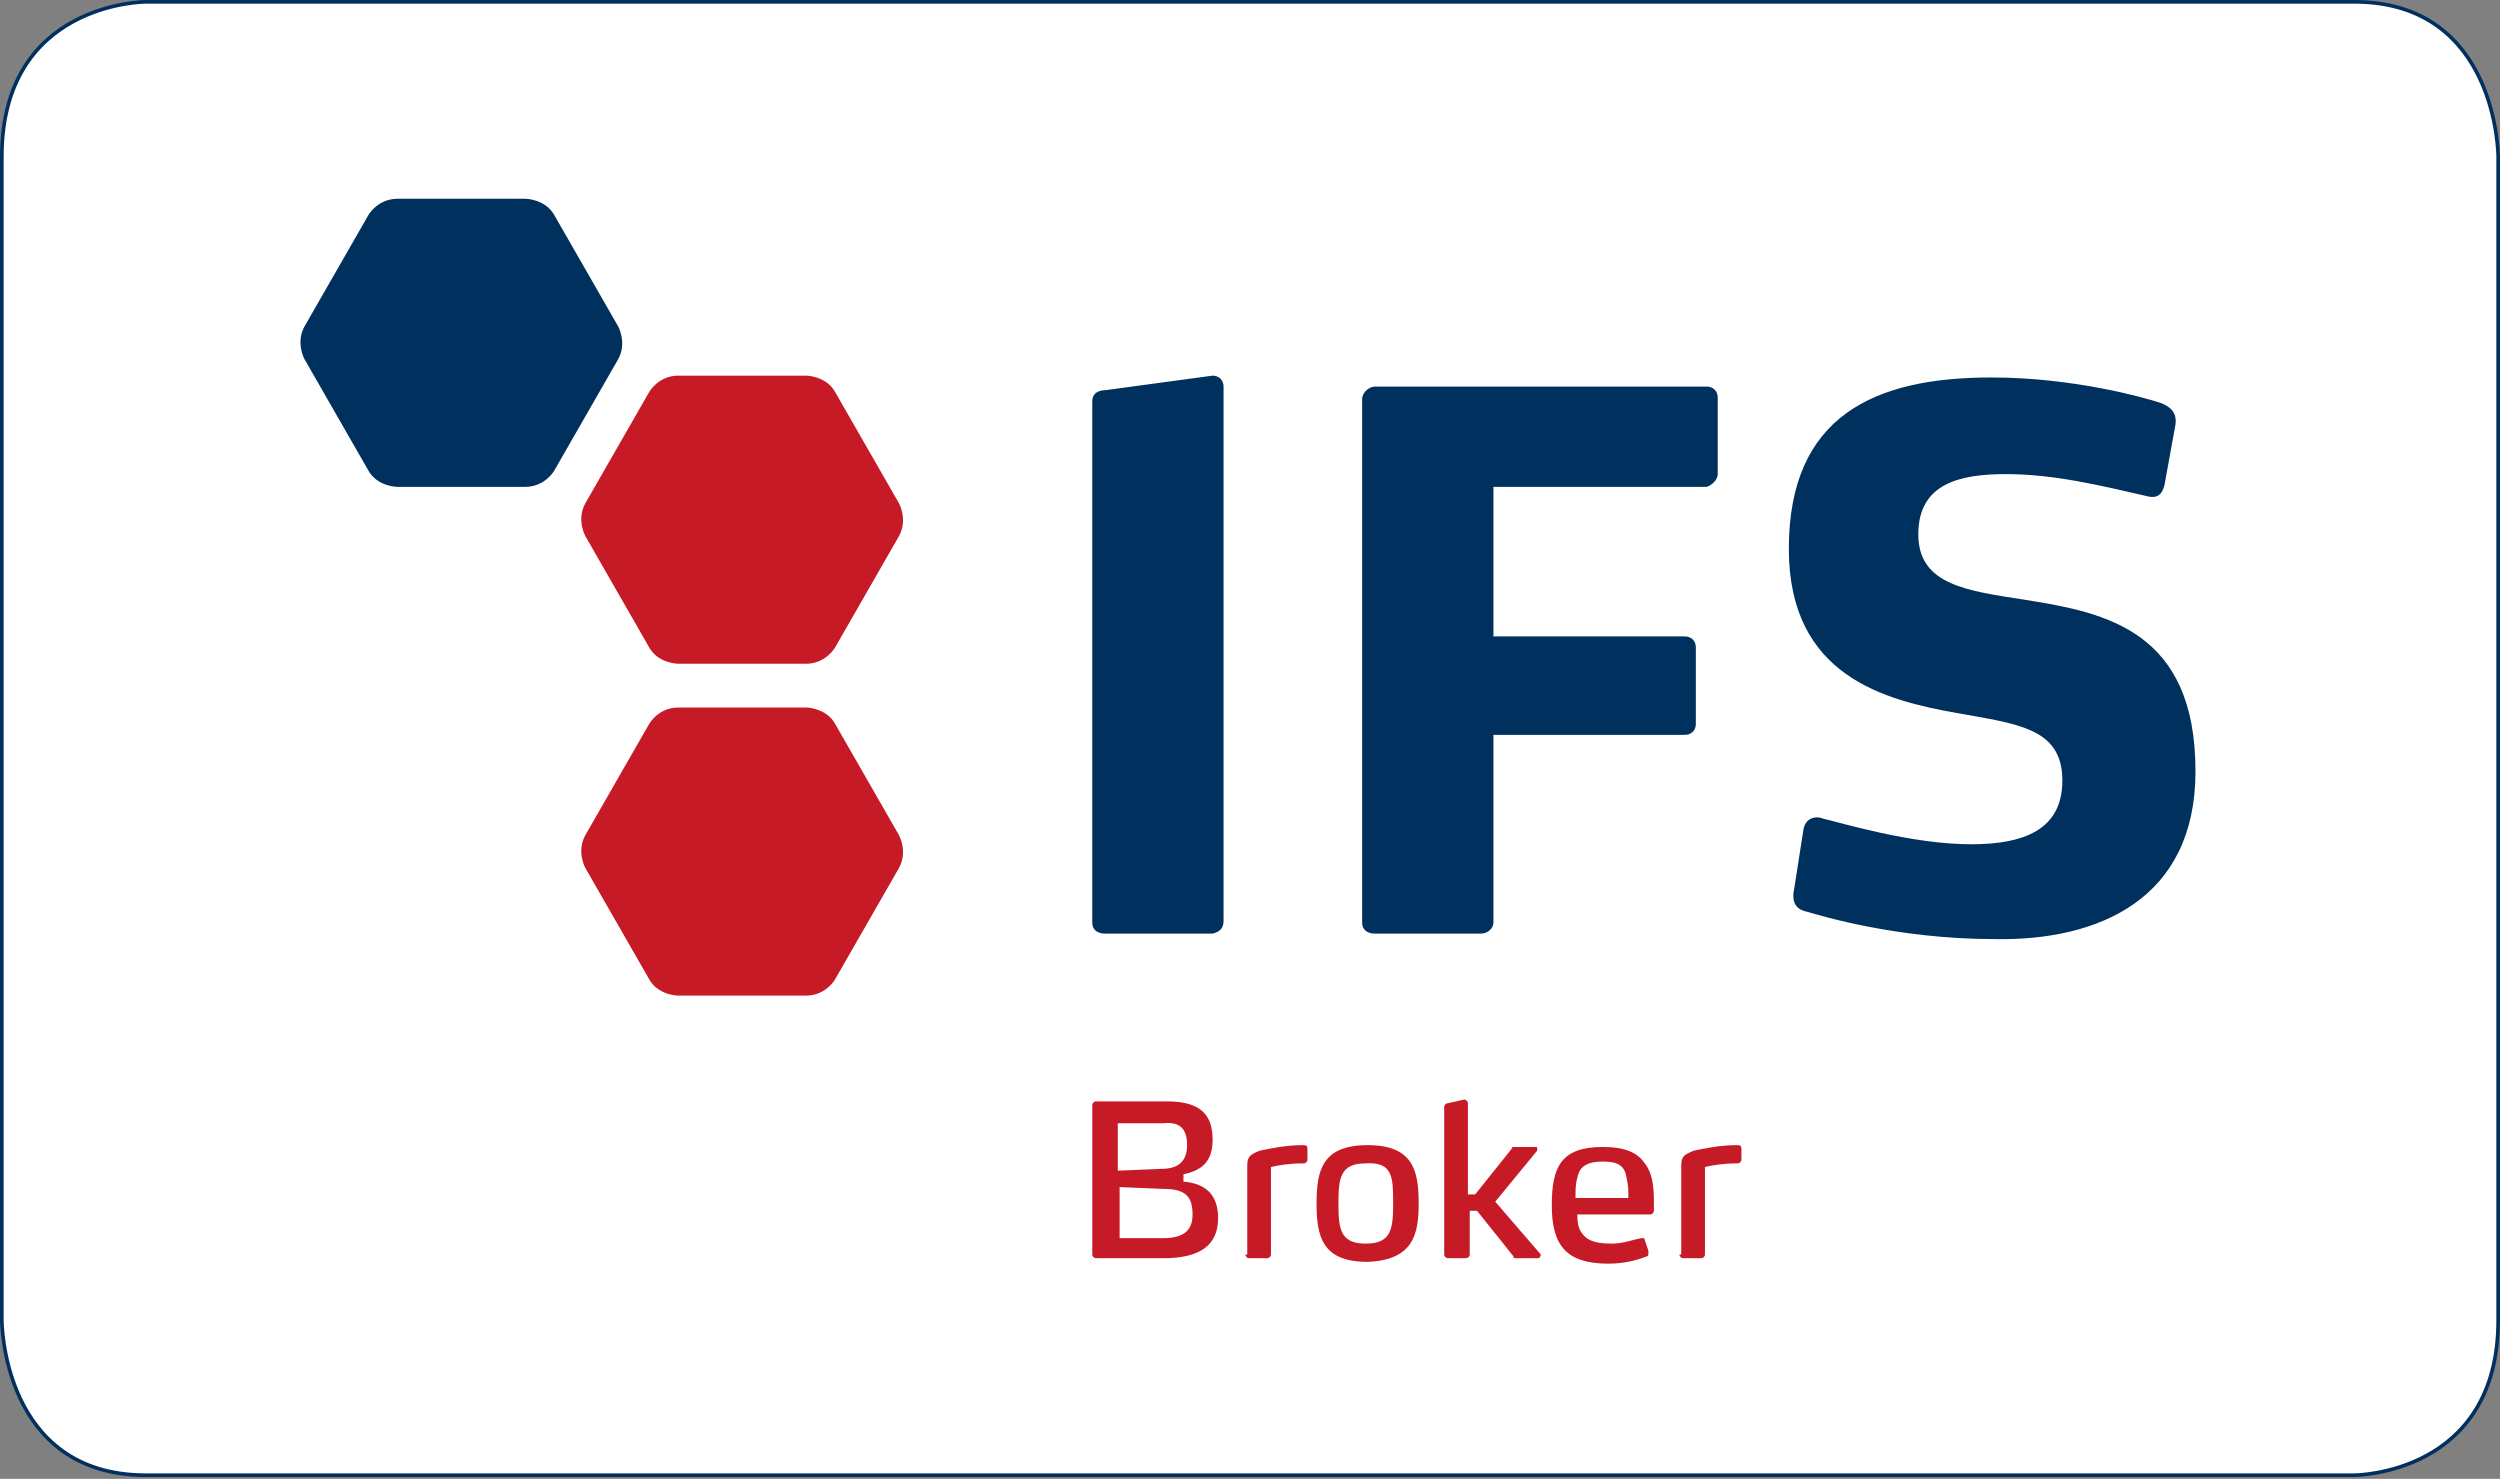
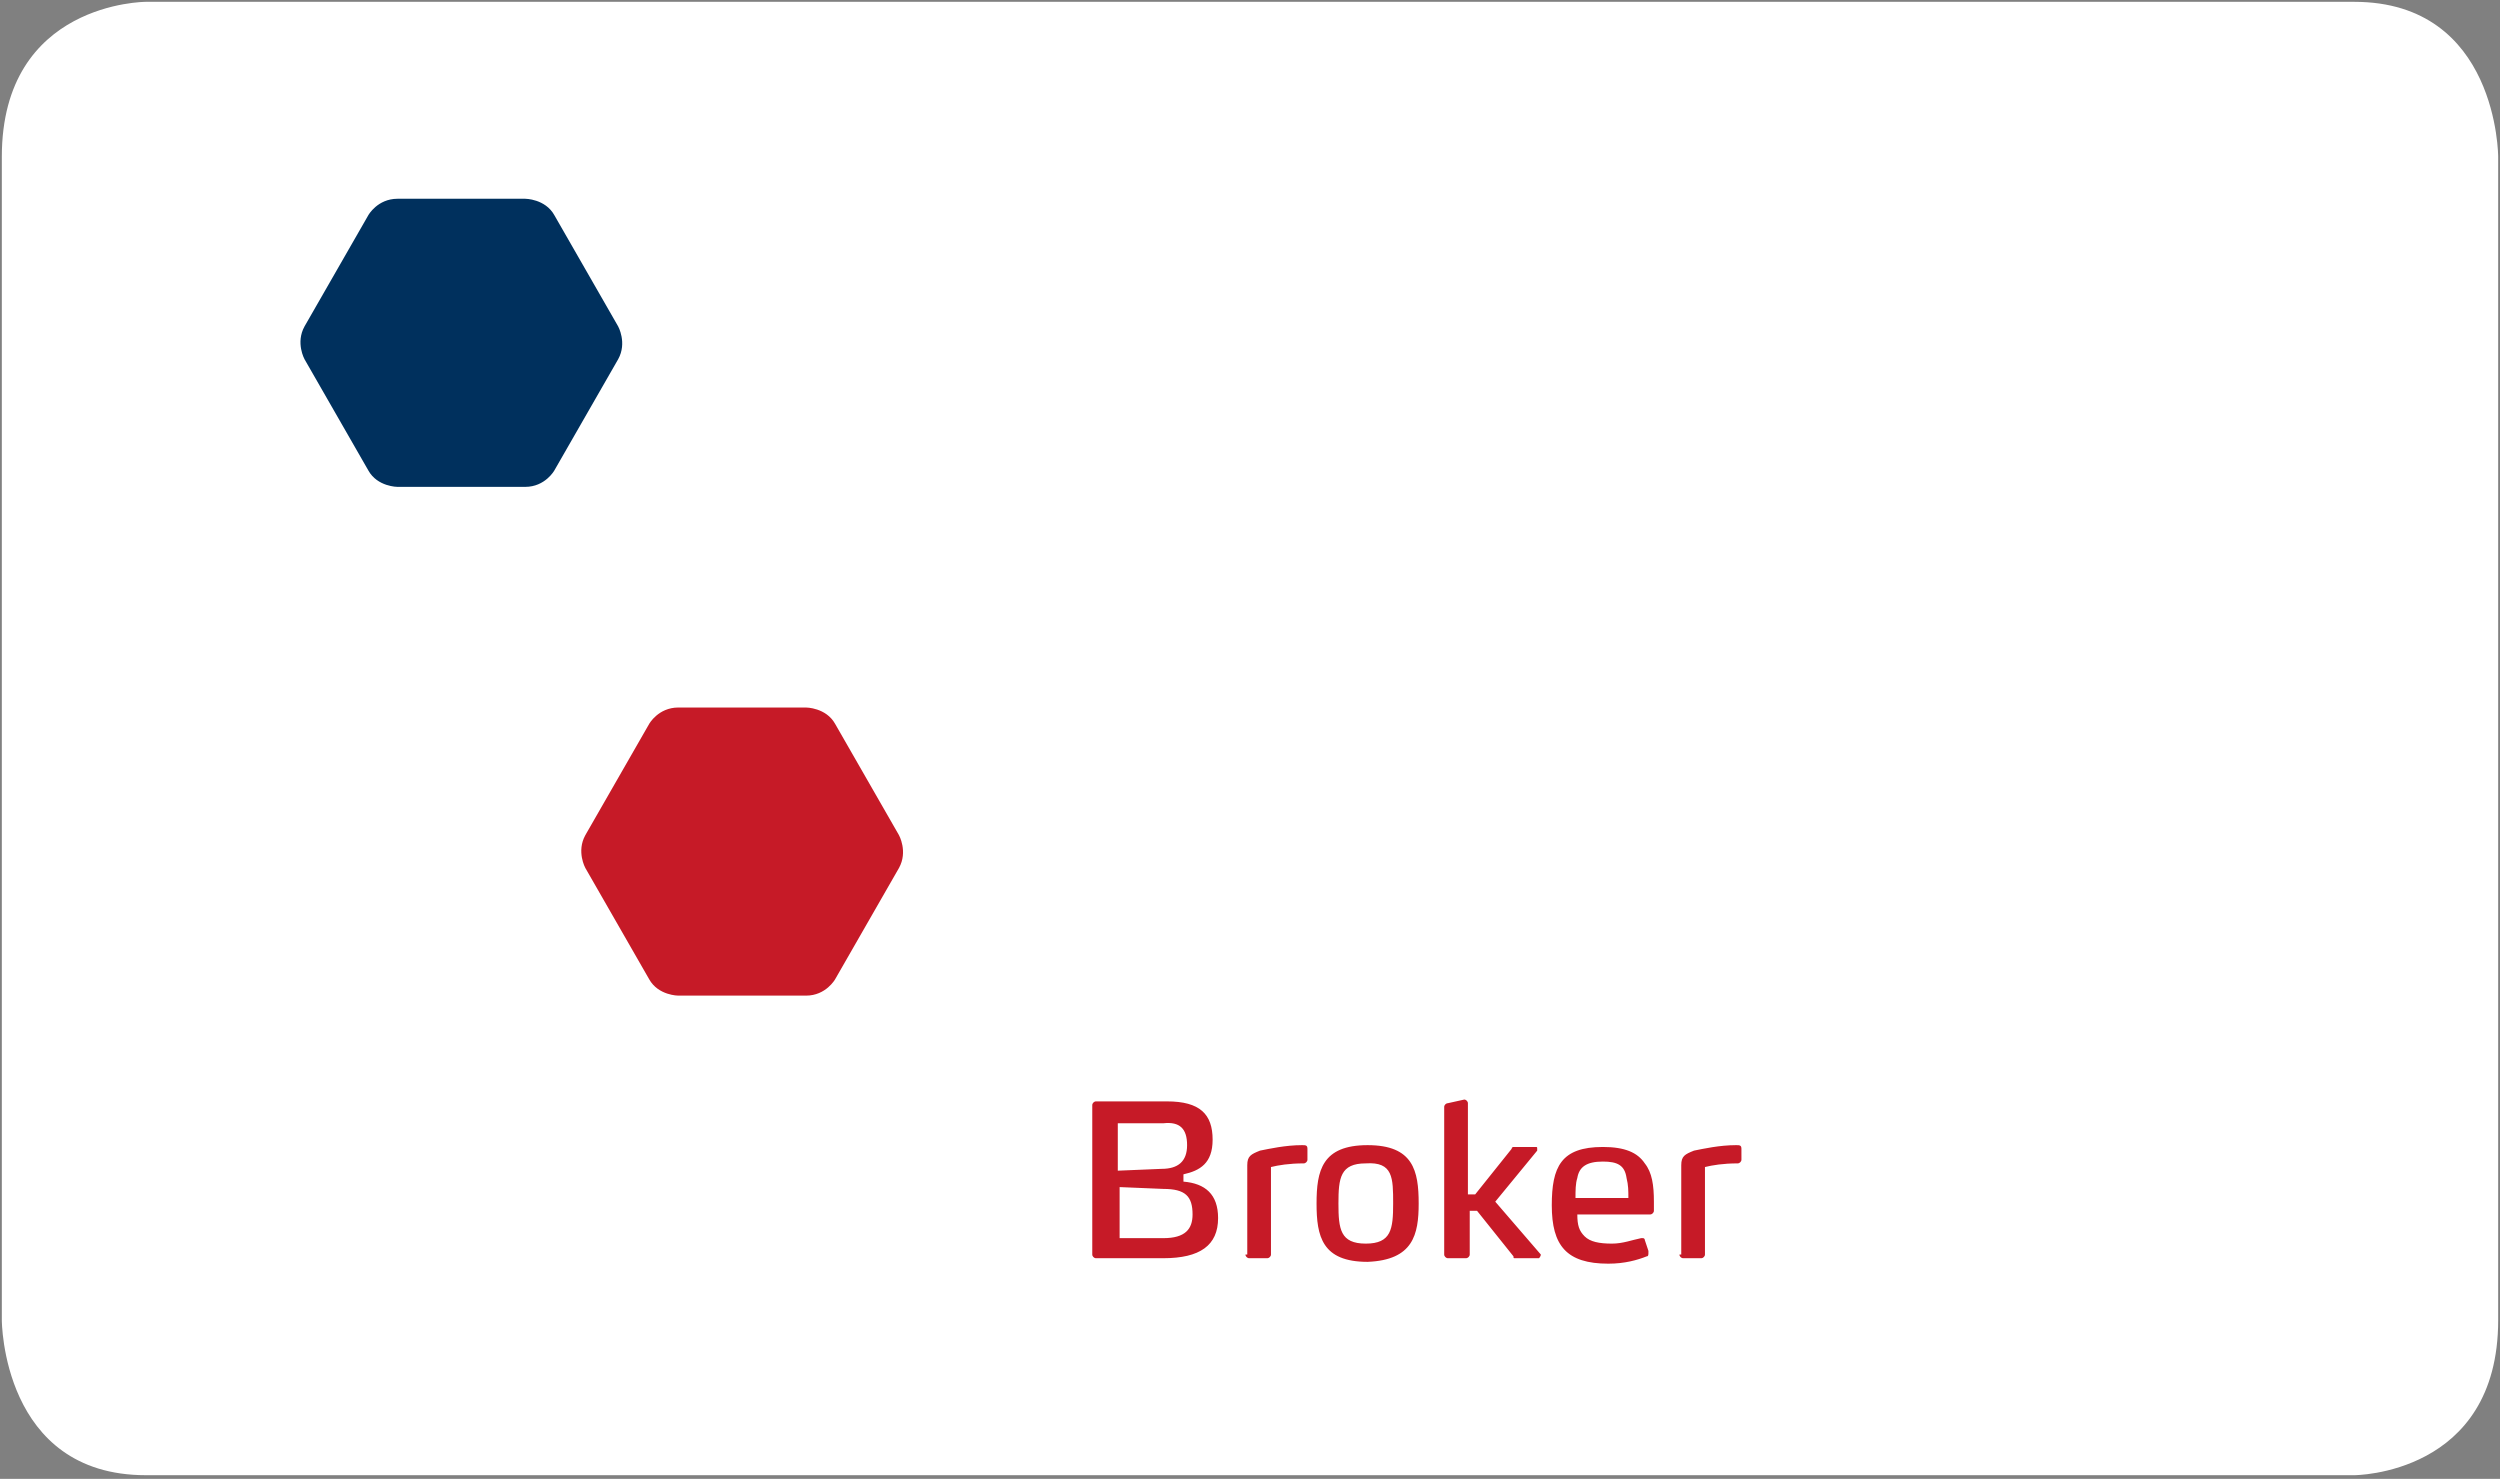
<svg xmlns="http://www.w3.org/2000/svg" version="1.1" id="Ebene_1" x="0px" y="0px" viewBox="0 0 137.1 81.1" style="enable-background:new 0 0 137.1 81.1;" xml:space="preserve">
  <rect x="0" y="0" width="137.1" height="81.1" fill="#808080" stroke="none" />
  <style type="text/css">
	.st0{fill:#FFFFFF;}
	.st1{fill:none;stroke:#00305D;stroke-width:0.2;}
	.st2{fill:#00305D;}
	.st3{fill:#C61A27;}
</style>
  <g>
    <path class="st0" d="M8,0.1c0,0-7.9,0-7.9,8.5v63.8c0,0,0,8.5,7.9,8.5h121.1c0,0,7.9,0,7.9-8.5V8.6c0,0,0-8.5-7.9-8.5H8L8,0.1z" />
-     <path class="st1" d="M8,0.1c0,0-7.9,0-7.9,8.5v63.8c0,0,0,8.5,7.9,8.5h121.1c0,0,7.9,0,7.9-8.5V8.6c0,0,0-8.5-7.9-8.5H8L8,0.1z" />
-     <path class="st2" d="M120.4,42.3c0-7.7-4.9-8.7-9.3-9.4c-3.2-0.5-5.9-0.8-5.9-3.6c0-2.8,2.3-3.3,4.8-3.3c2.6,0,5.1,0.6,7.7,1.2   c0.7,0.2,0.9-0.2,1-0.6l0.6-3.3c0.1-0.7-0.3-1-0.8-1.2c-0.9-0.3-4.8-1.4-9.3-1.4c-6.4,0-11.1,2.1-11.1,9.4c0,7,5.3,8.3,9.2,9   c3.3,0.6,5.8,0.8,5.8,3.7c0,2.7-2.1,3.5-5,3.5c-3.3,0-7.2-1.2-8.1-1.4c-0.5-0.2-1,0-1.1,0.6l-0.5,3.2c-0.2,0.9,0.2,1.2,0.7,1.3   c0.7,0.2,4.9,1.5,10.3,1.5C115.1,51.6,120.4,49.3,120.4,42.3 M94.2,26v-4.2c0-0.4-0.3-0.6-0.6-0.6H75.4c-0.3,0-0.7,0.3-0.7,0.7   v28.7c0,0.4,0.3,0.6,0.7,0.6h5.8c0.4,0,0.7-0.3,0.7-0.6V40.3h10.5c0.3,0,0.6-0.2,0.6-0.6v-4.2c0-0.4-0.3-0.6-0.6-0.6H81.9v-8.2   h11.7C93.9,26.6,94.2,26.3,94.2,26 M67.1,50.5V21.2c0-0.3-0.2-0.6-0.6-0.6l-5.9,0.8c-0.4,0-0.7,0.2-0.7,0.6v28.6   c0,0.4,0.3,0.6,0.7,0.6h5.9C66.9,51.1,67.1,50.9,67.1,50.5" />
    <path class="st2" d="M20.2,11.8c0,0,0.5-0.9,1.6-0.9h7c0,0,1.1,0,1.6,0.9l3.5,6.1c0,0,0.5,0.9,0,1.8l-3.5,6.1c0,0-0.5,0.9-1.6,0.9   h-7c0,0-1.1,0-1.6-0.9l-3.5-6.1c0,0-0.5-0.9,0-1.8L20.2,11.8L20.2,11.8z" />
    <path class="st3" d="M35.6,39.7c0,0,0.5-0.9,1.6-0.9h7c0,0,1.1,0,1.6,0.9l3.5,6.1c0,0,0.5,0.9,0,1.8l-3.5,6.1c0,0-0.5,0.9-1.6,0.9   h-7c0,0-1.1,0-1.6-0.9l-3.5-6.1c0,0-0.5-0.9,0-1.8L35.6,39.7L35.6,39.7z" />
-     <path class="st3" d="M35.6,21.5c0,0,0.5-0.9,1.6-0.9h7c0,0,1.1,0,1.6,0.9l3.5,6.1c0,0,0.5,0.9,0,1.8l-3.5,6.1c0,0-0.5,0.9-1.6,0.9   h-7c0,0-1.1,0-1.6-0.9l-3.5-6.1c0,0-0.5-0.9,0-1.8L35.6,21.5L35.6,21.5z" />
    <path class="st3" d="M92.1,68.8c0,0.1,0.1,0.2,0.2,0.2h1c0.1,0,0.2-0.1,0.2-0.2V64c0.4-0.1,1-0.2,1.8-0.2c0.1,0,0.2-0.1,0.2-0.2V63   c0-0.2-0.1-0.2-0.3-0.2c-0.9,0-1.8,0.2-2.3,0.3c-0.5,0.2-0.7,0.3-0.7,0.8V68.8L92.1,68.8z M89.3,65.7h-2.9c0-0.4,0-0.8,0.1-1.1   c0.1-0.6,0.5-0.9,1.4-0.9c0.8,0,1.2,0.2,1.3,0.9C89.3,65,89.3,65.3,89.3,65.7 M90.7,65.9c0-0.9-0.1-1.6-0.5-2.1   c-0.4-0.6-1.1-0.9-2.3-0.9c-2.3,0-2.8,1.1-2.8,3.2c0,2.2,0.8,3.2,3.1,3.2c0.9,0,1.6-0.2,2.1-0.4c0.1,0,0.1-0.1,0.1-0.2   c0,0,0,0,0-0.1L90.2,68c0-0.1-0.1-0.1-0.1-0.1c0,0,0,0-0.1,0c-0.5,0.1-1,0.3-1.6,0.3c-0.7,0-1.2-0.1-1.5-0.4   c-0.3-0.3-0.4-0.6-0.4-1.2h4c0.1,0,0.2-0.1,0.2-0.2C90.7,66.2,90.7,66,90.7,65.9 M84.5,68.8L82,65.9l2.3-2.8c0,0,0-0.1,0-0.1   c0-0.1,0-0.1-0.1-0.1l-1.2,0c0,0-0.1,0-0.1,0.1l-2,2.5h-0.4v-5c0-0.1-0.1-0.2-0.2-0.2l-0.9,0.2c-0.1,0-0.2,0.1-0.2,0.2v8.1   c0,0.1,0.1,0.2,0.2,0.2h1c0.1,0,0.2-0.1,0.2-0.2v-2.4h0.4l2,2.5C83,69,83,69,83.1,69h1.3C84.4,69,84.5,68.9,84.5,68.8   C84.5,68.9,84.5,68.8,84.5,68.8 M76.4,66c0,1.4-0.1,2.2-1.5,2.2c-1.4,0-1.5-0.8-1.5-2.2c0-1.4,0.1-2.2,1.5-2.2   C76.4,63.7,76.4,64.6,76.4,66 M77.8,66c0-1.8-0.3-3.2-2.8-3.2c-2.5,0-2.8,1.4-2.8,3.2c0,1.8,0.3,3.2,2.8,3.2   C77.5,69.1,77.8,67.7,77.8,66 M68.3,68.8c0,0.1,0.1,0.2,0.2,0.2h1c0.1,0,0.2-0.1,0.2-0.2V64c0.4-0.1,1-0.2,1.8-0.2   c0.1,0,0.2-0.1,0.2-0.2V63c0-0.2-0.1-0.2-0.3-0.2c-0.9,0-1.8,0.2-2.3,0.3c-0.5,0.2-0.7,0.3-0.7,0.8V68.8L68.3,68.8z M65.1,62.8   c0,0.9-0.5,1.3-1.4,1.3l-2.4,0.1v-2.6h2.5C64.7,61.5,65.1,61.9,65.1,62.8 M65.4,66.6c0,0.8-0.4,1.3-1.6,1.3h-2.4v-2.8l2.4,0.1   C65,65.2,65.4,65.6,65.4,66.6 M66.8,66.8c0-1.3-0.7-1.9-1.9-2v-0.4c0.9-0.2,1.6-0.6,1.6-1.9c0-1.4-0.7-2.1-2.5-2.1h-3.9   c-0.1,0-0.2,0.1-0.2,0.2v8.2c0,0.1,0.1,0.2,0.2,0.2h3.7C65.8,69,66.8,68.3,66.8,66.8" />
  </g>
</svg>